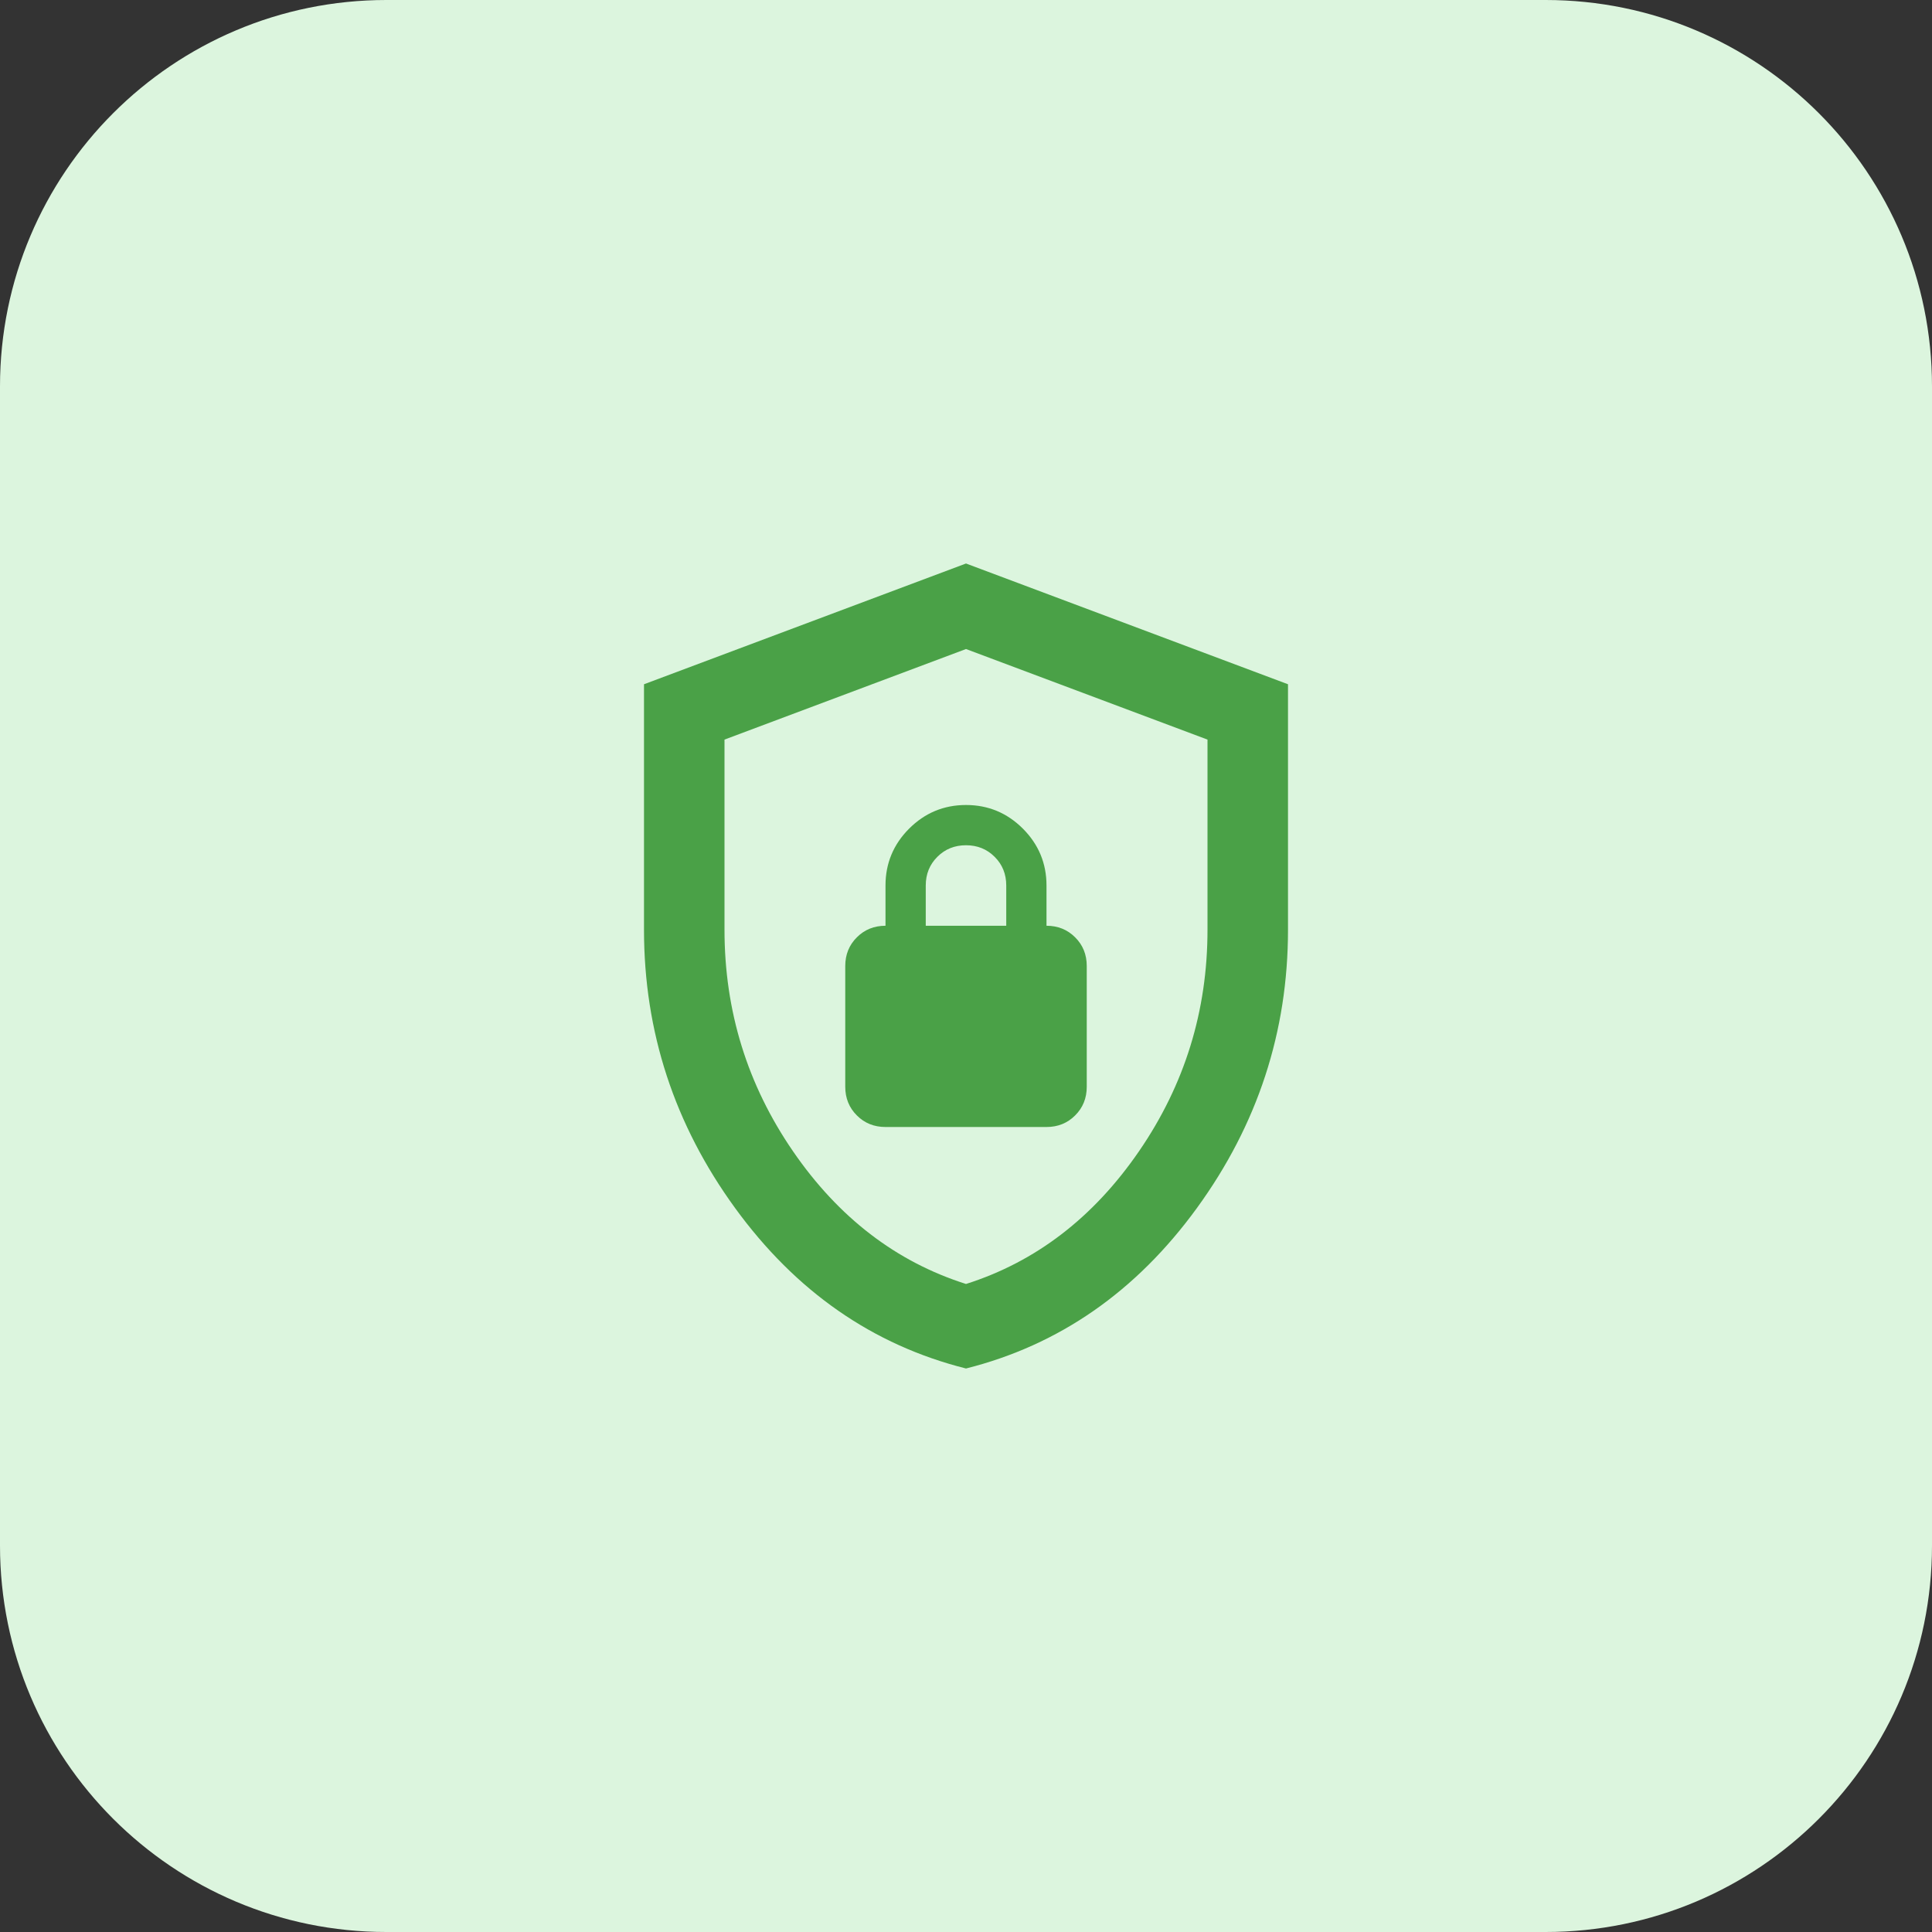
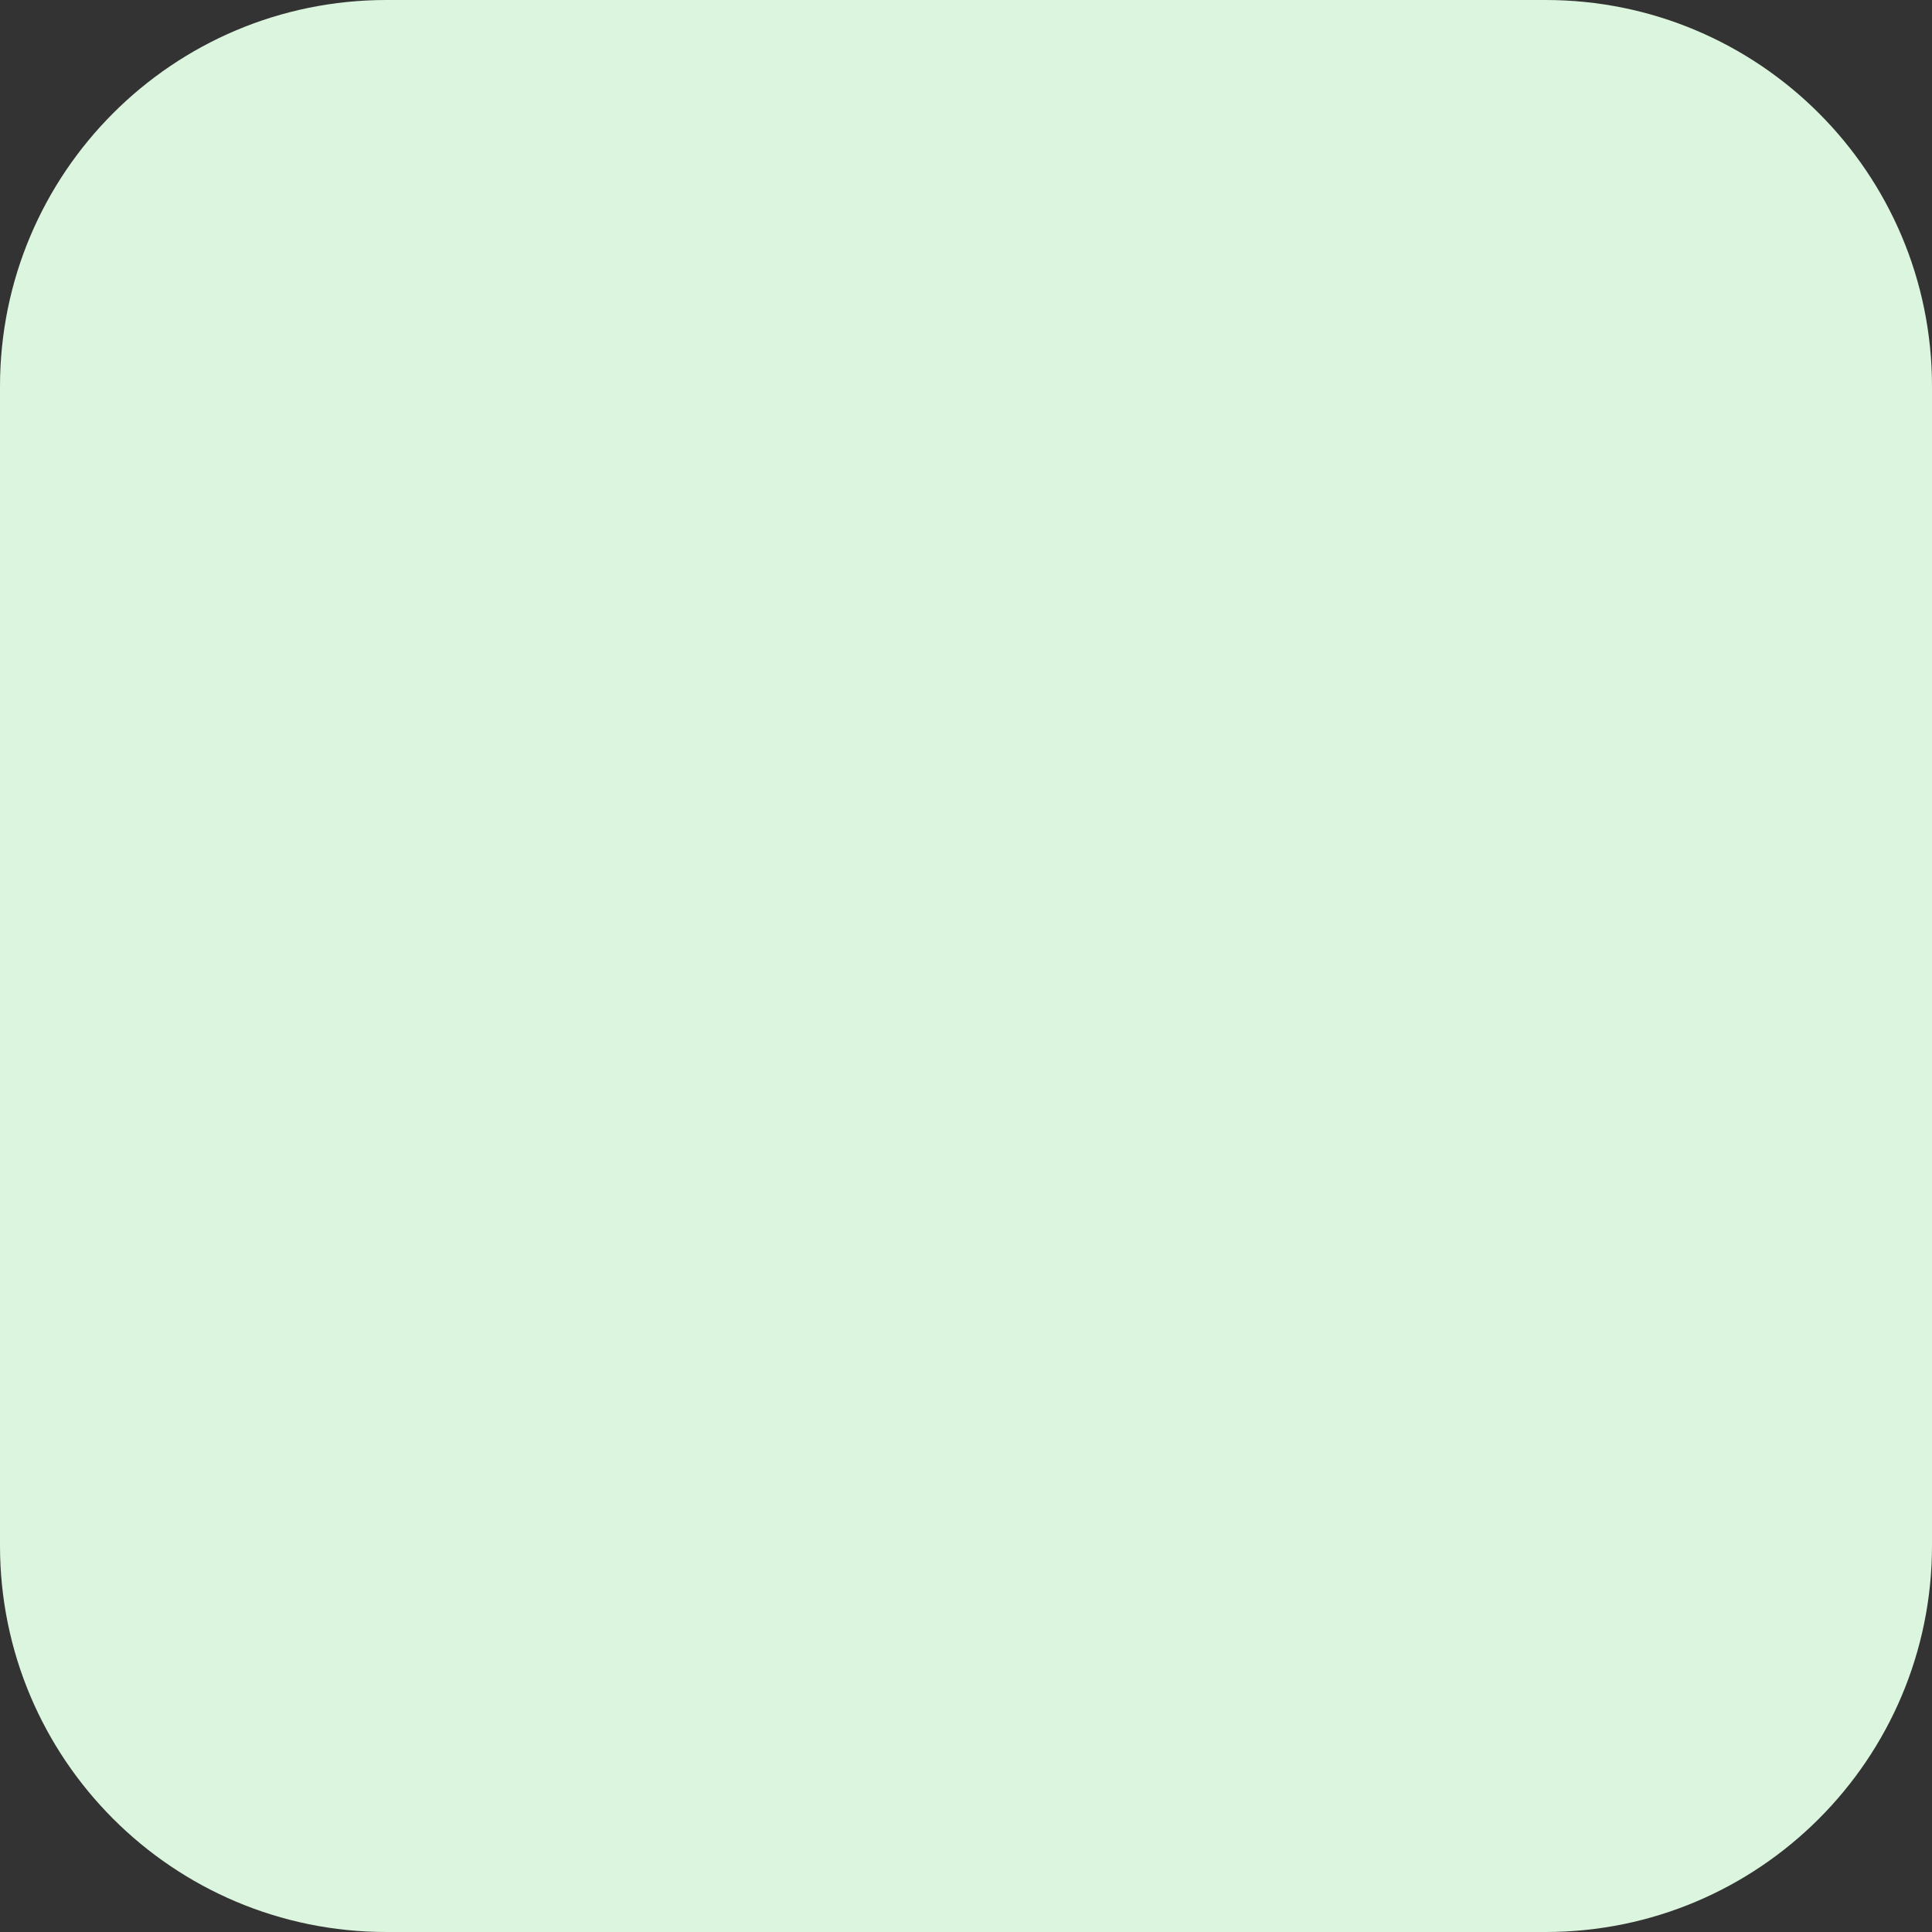
<svg xmlns="http://www.w3.org/2000/svg" width="48" height="48" viewBox="0 0 48 48" fill="none">
  <rect x="0" y="0" width="48" height="48" fill="#333333" stroke="none" />
  <g clip-path="url(#clip0_2136_5402)">
    <path d="M38.4 0H9.6C4.298 0 0 4.298 0 9.6V38.4C0 43.702 4.298 48 9.6 48H38.4C43.702 48 48 43.702 48 38.4V9.6C48 4.298 43.702 0 38.4 0Z" fill="#DCF5DE" />
    <mask id="mask0_2136_5402" style="mask-type:alpha" maskUnits="userSpaceOnUse" x="12" y="12" width="24" height="24">
      <rect x="12" y="12" width="24" height="24" fill="#4AA147" />
    </mask>
    <g mask="url(#mask0_2136_5402)">
-       <path d="M24 34C21.683 33.417 19.771 32.087 18.262 30.012C16.754 27.938 16 25.633 16 23.1V17L24 14L32 17V23.1C32 25.633 31.246 27.938 29.738 30.012C28.229 32.087 26.317 33.417 24 34ZM24 31.9C25.733 31.35 27.167 30.25 28.3 28.6C29.433 26.95 30 25.117 30 23.1V18.375L24 16.125L18 18.375V23.1C18 25.117 18.567 26.95 19.7 28.6C20.833 30.25 22.267 31.35 24 31.9ZM22 28H26C26.283 28 26.521 27.904 26.712 27.712C26.904 27.521 27 27.283 27 27V24C27 23.717 26.904 23.479 26.712 23.288C26.521 23.096 26.283 23 26 23V22C26 21.45 25.804 20.979 25.413 20.587C25.021 20.196 24.55 20 24 20C23.45 20 22.979 20.196 22.587 20.587C22.196 20.979 22 21.45 22 22V23C21.717 23 21.479 23.096 21.288 23.288C21.096 23.479 21 23.717 21 24V27C21 27.283 21.096 27.521 21.288 27.712C21.479 27.904 21.717 28 22 28ZM23 23V22C23 21.717 23.096 21.479 23.288 21.288C23.479 21.096 23.717 21 24 21C24.283 21 24.521 21.096 24.712 21.288C24.904 21.479 25 21.717 25 22V23H23Z" fill="#4AA147" />
-     </g>
+       </g>
  </g>
  <defs>
    <clipPath id="clip0_2136_5402">
      <rect width="48" height="48" fill="white" />
    </clipPath>
  </defs>
</svg>